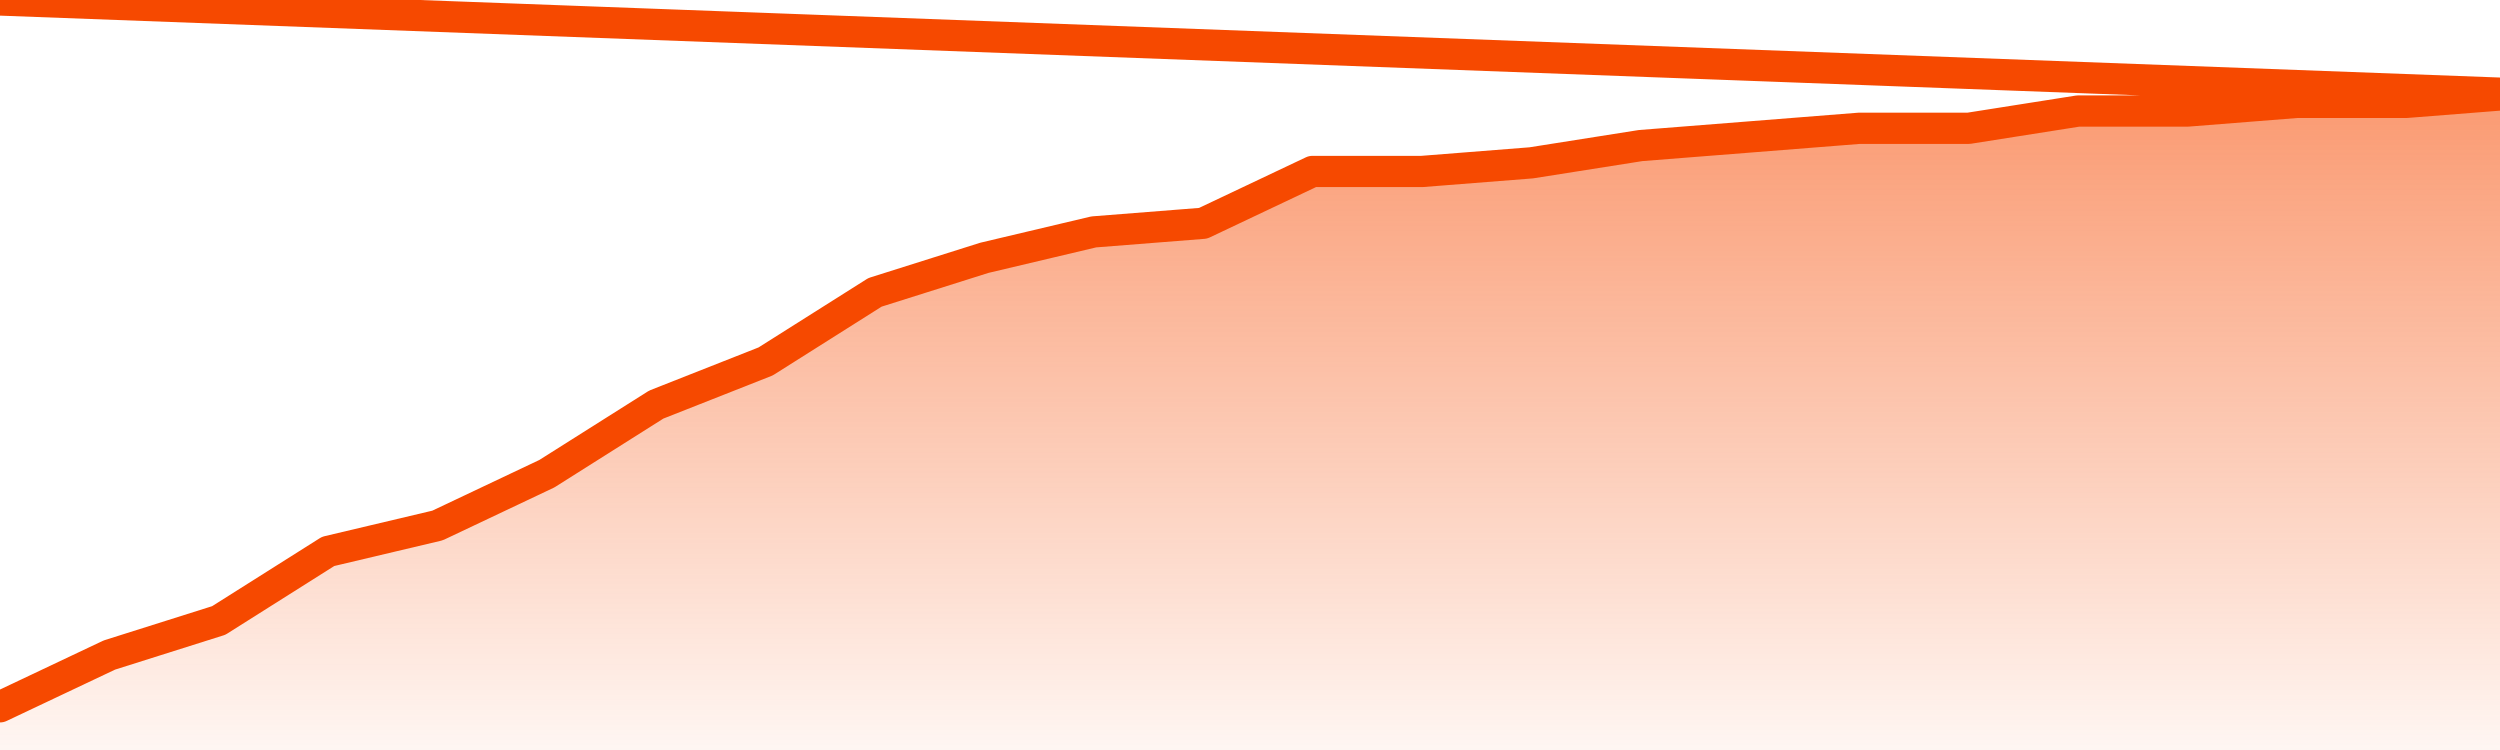
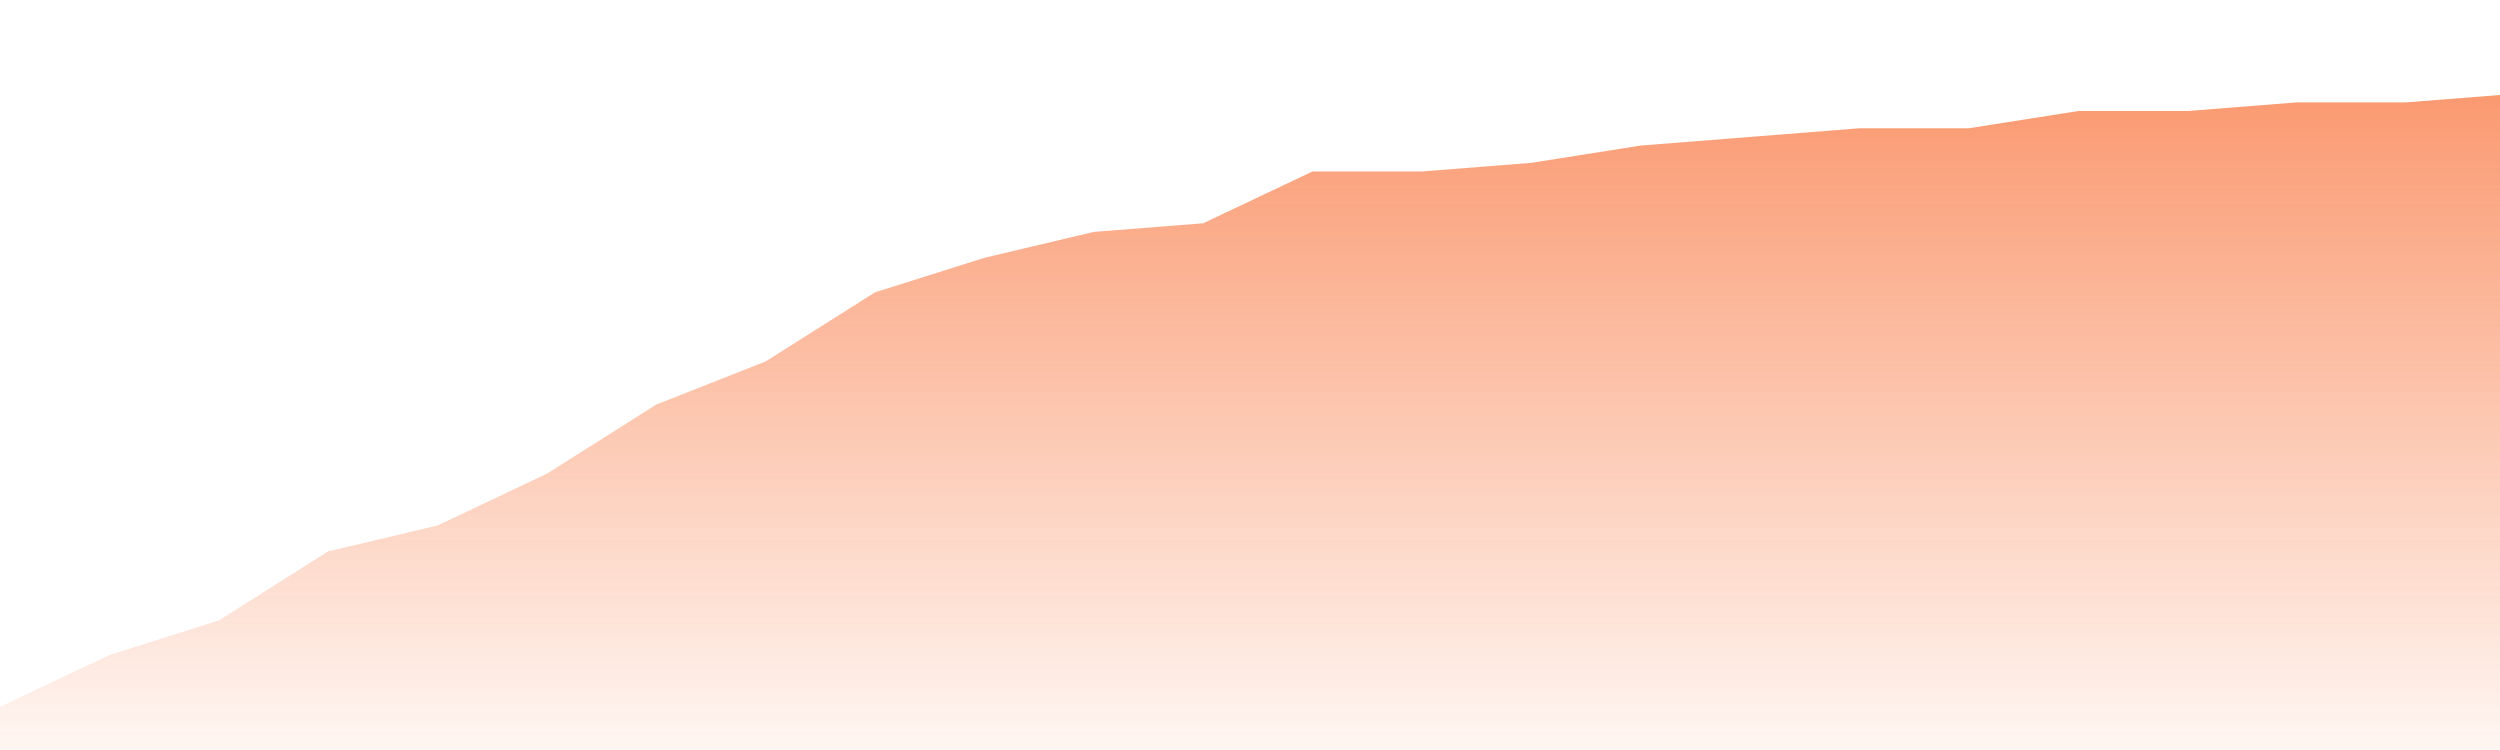
<svg xmlns="http://www.w3.org/2000/svg" version="1.1" width="80" height="24" viewBox="0 0 80 24">
  <defs>
    <linearGradient x1=".5" x2=".5" y2="1" id="gradient">
      <stop offset="0" stop-color="#F64900" />
      <stop offset="1" stop-color="#f64900" stop-opacity="0" />
    </linearGradient>
  </defs>
  <path fill="url(#gradient)" fill-opacity="0.56" stroke="none" d="M 0,26 0.0,22.618 3.5,20.961 7.0,19.855 10.5,17.645 14.0,16.816 17.5,15.158 21.0,12.947 24.5,11.566 28.0,9.355 31.5,8.25 35.0,7.421 38.5,7.145 42.0,5.487 45.5,5.487 49.0,5.211 52.5,4.658 56.0,4.382 59.5,4.105 63.0,4.105 66.5,3.553 70.0,3.553 73.5,3.276 77.0,3.276 80.5,3 82,26 Z" />
-   <path fill="none" stroke="#F64900" stroke-width="1" stroke-linejoin="round" stroke-linecap="round" d="M 0.0,22.618 3.5,20.961 7.0,19.855 10.5,17.645 14.0,16.816 17.5,15.158 21.0,12.947 24.5,11.566 28.0,9.355 31.5,8.25 35.0,7.421 38.5,7.145 42.0,5.487 45.5,5.487 49.0,5.211 52.5,4.658 56.0,4.382 59.5,4.105 63.0,4.105 66.5,3.553 70.0,3.553 73.5,3.276 77.0,3.276 80.5,3.0.join(' ') }" />
</svg>